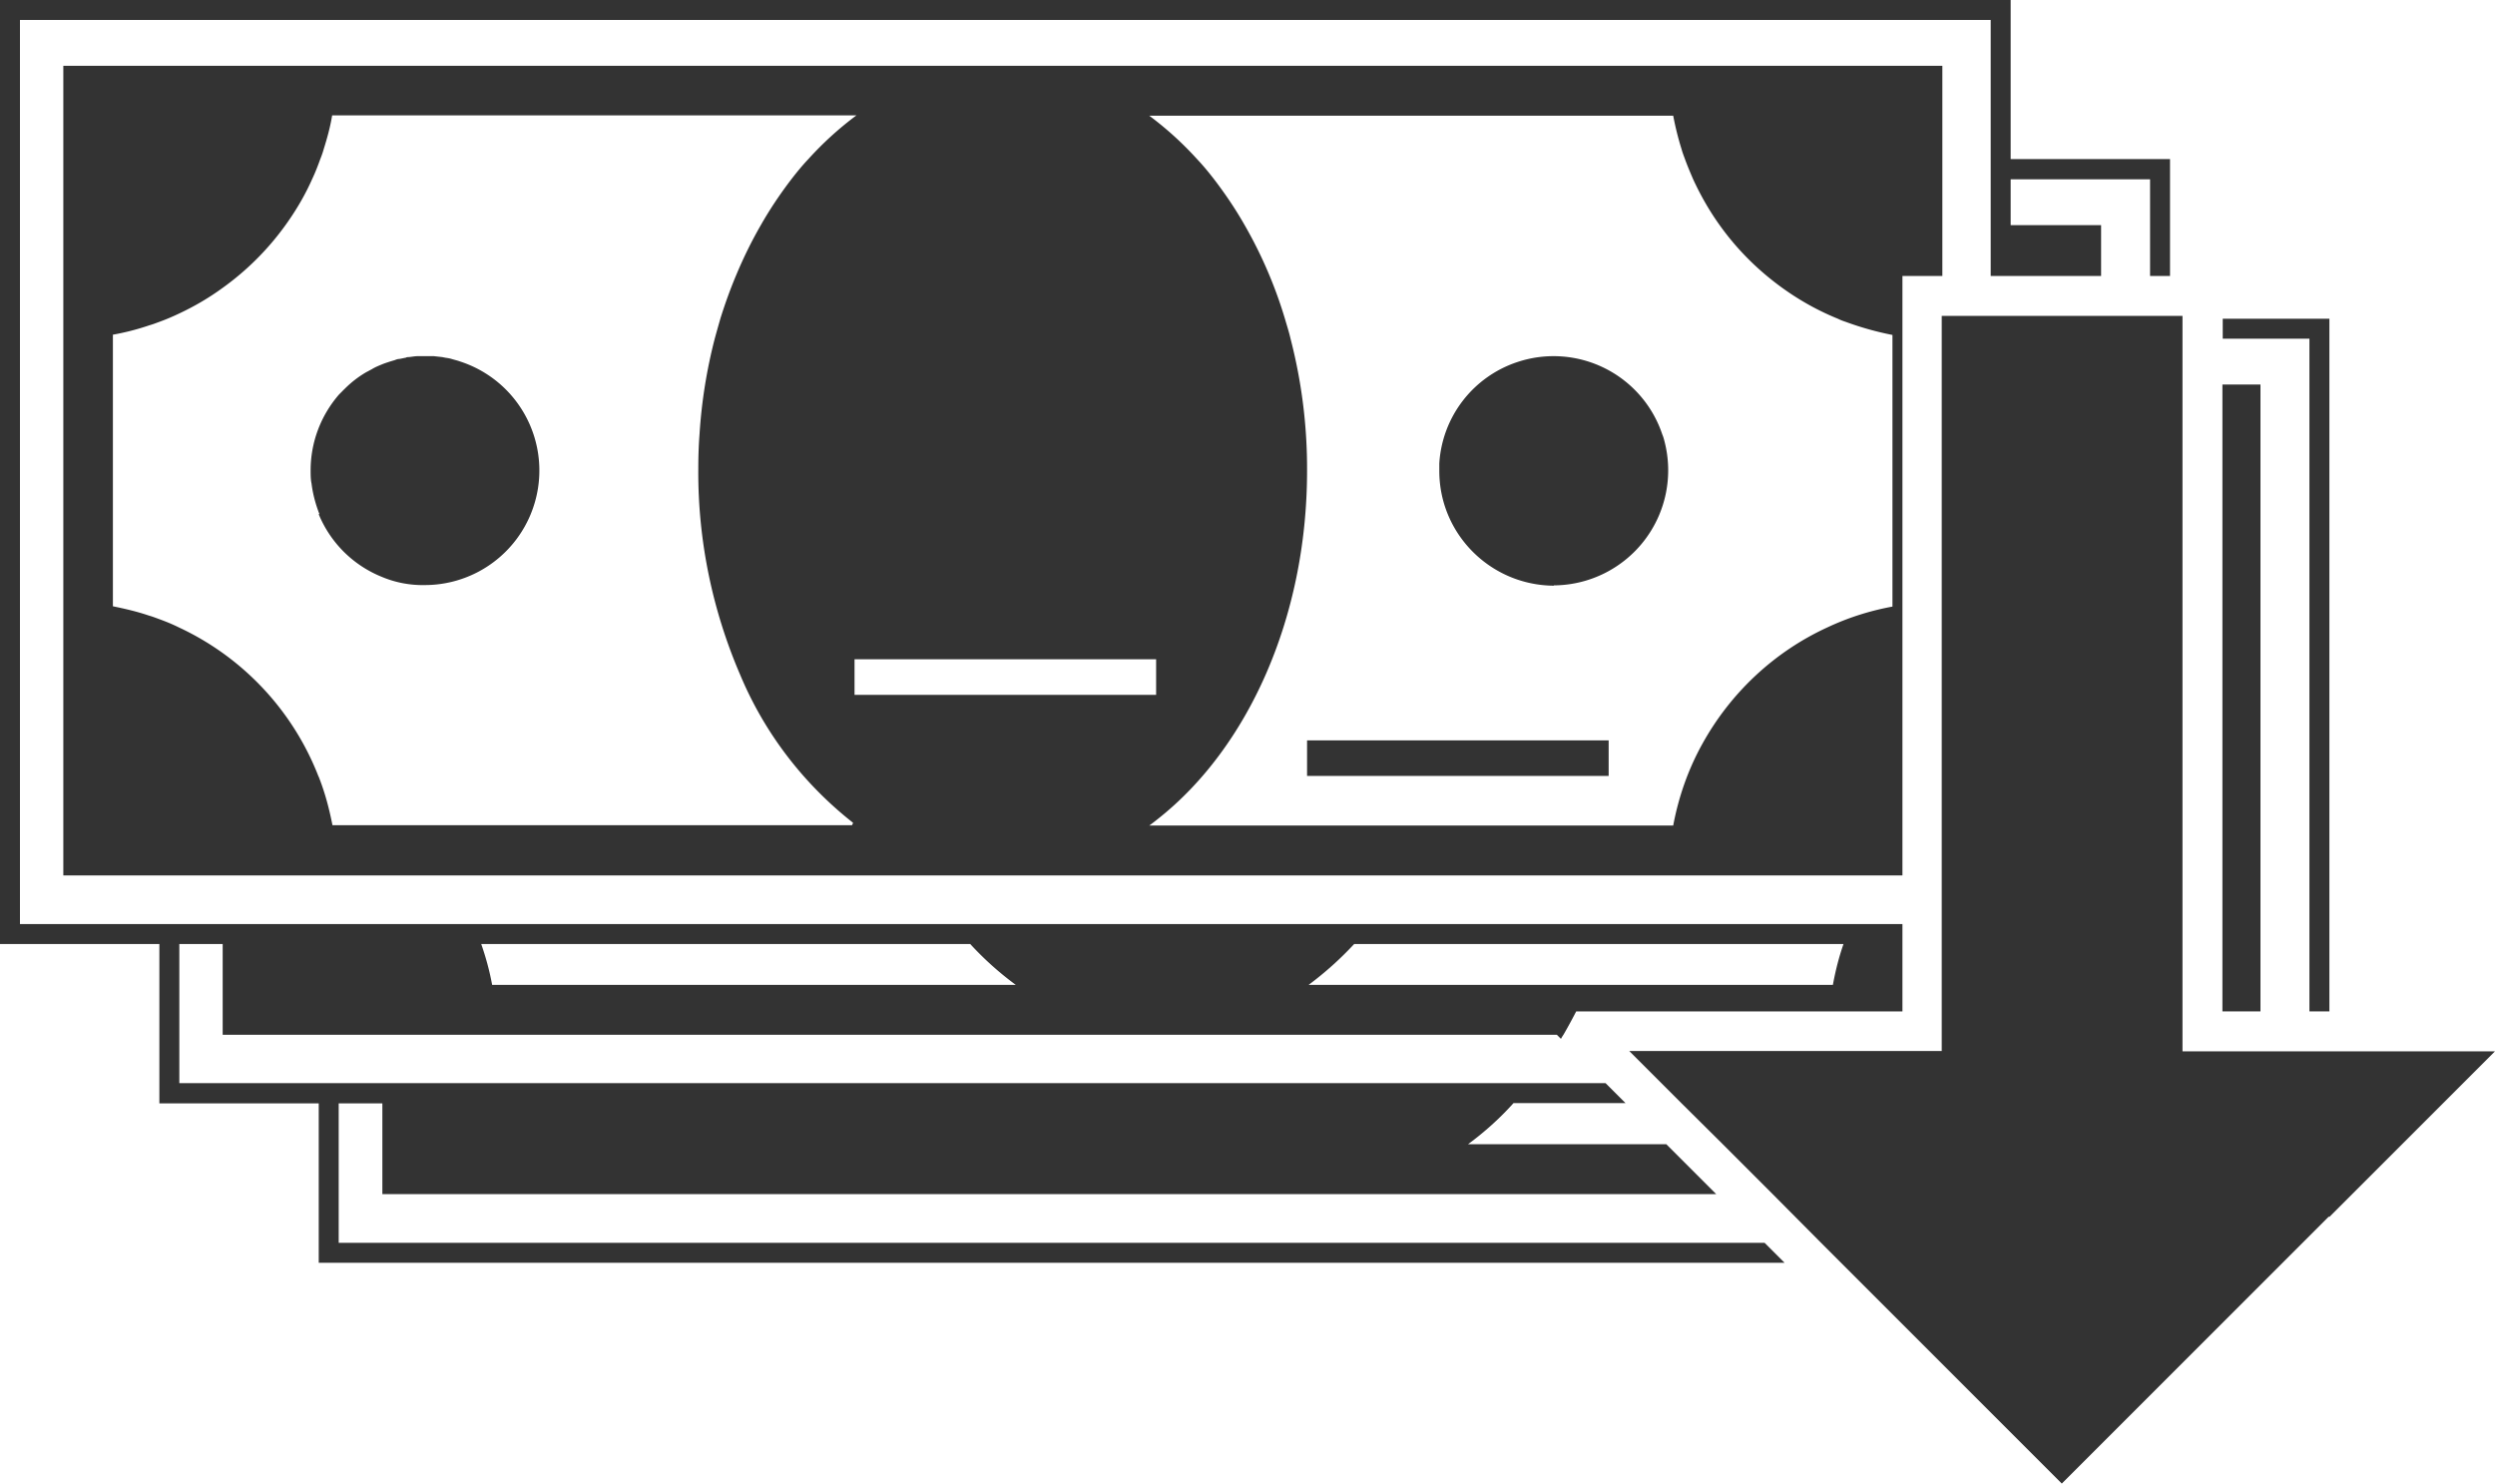
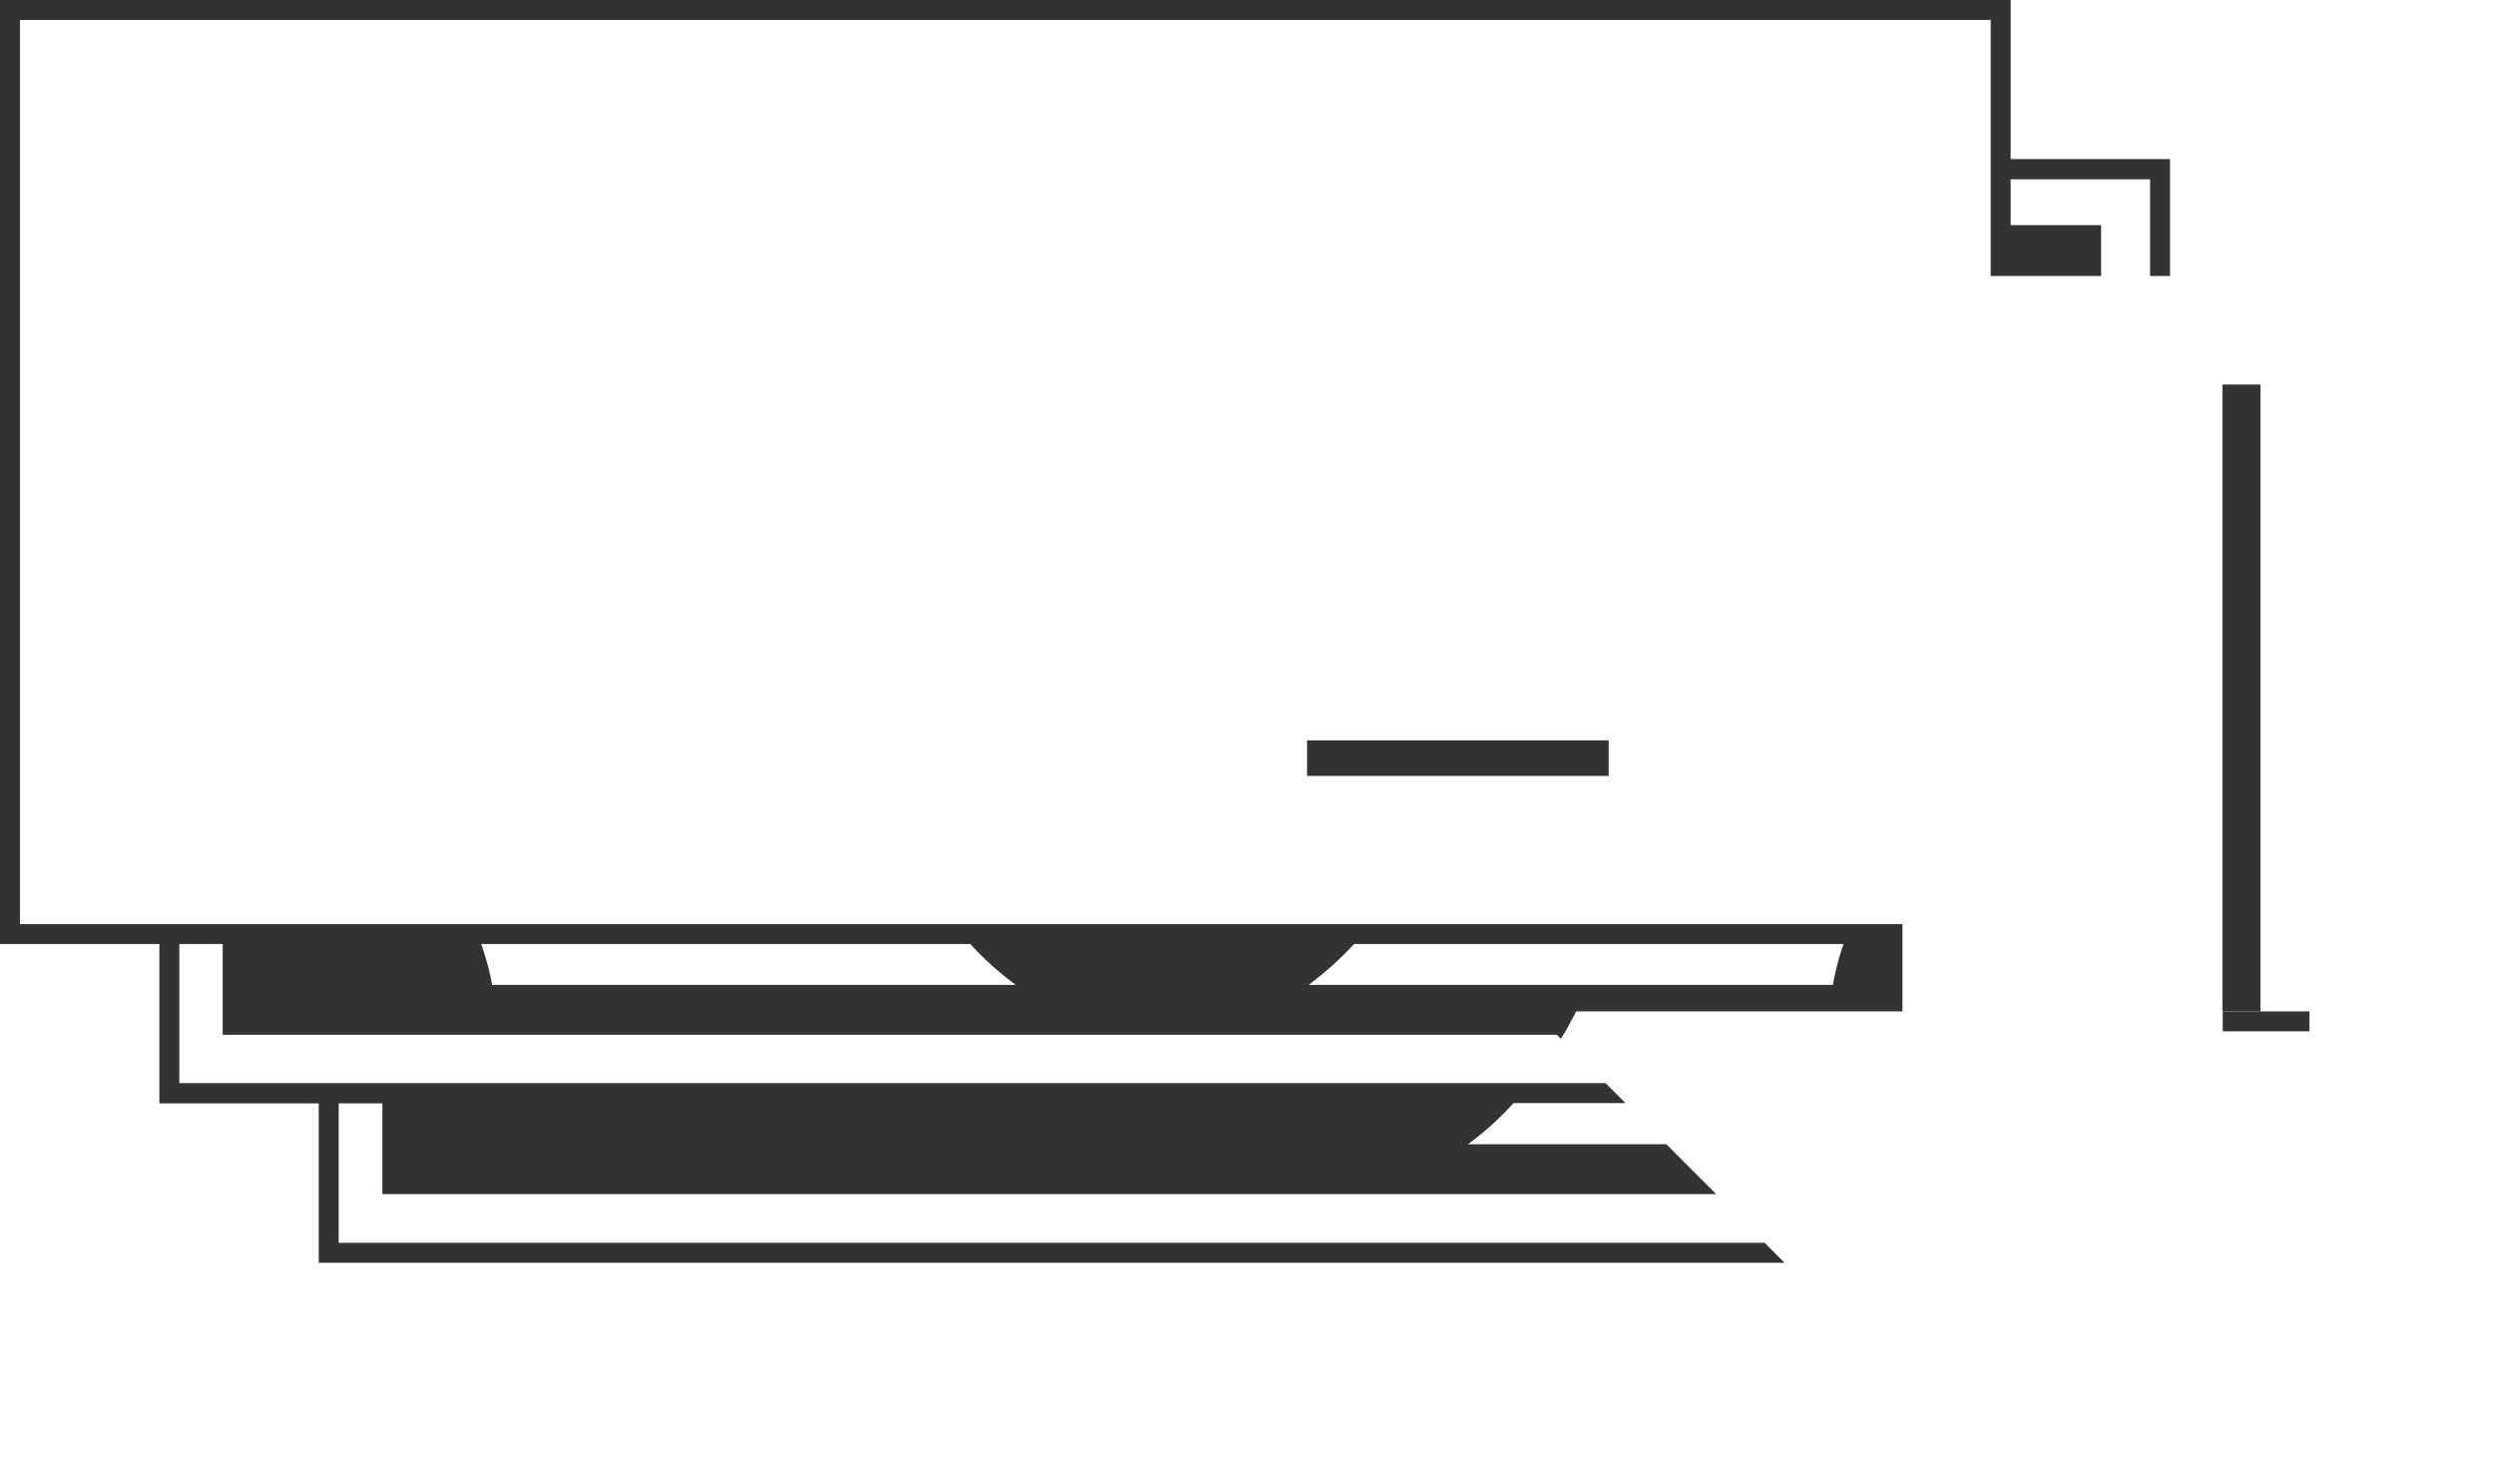
<svg xmlns="http://www.w3.org/2000/svg" id="Layer_1" viewBox="0 0 80 47.58">
  <defs>
    <style>.cls-1{fill:#333}</style>
  </defs>
  <g id="Group_1358">
    <path id="Path_1906" d="M10.86 39.85v-4.47h1.4v2.91h42.77l-1.6-1.6h-6.36c.53-.39 1.02-.83 1.46-1.32h3.59l-.32-.32-.32-.32H5.75v-4.46h1.39v2.91h42.78l.13.13s.05-.09.08-.13c.14-.24.28-.5.41-.75H61v-2.8H.64V.64h63.19v8.21h3.54V7.22h-2.9V5.75h4.47v3.1h.64V5.1h-5.11V0H0v30.27h5.11v5.11h5.11v5.11h47l-.64-.64H10.86Zm7.05-8.27h-2.13c-.08-.44-.2-.88-.35-1.31h15.68c.44.48.93.92 1.46 1.31H17.91Zm40.85 0h-16.8a10.752 10.752 0 0 0 1.46-1.31h15.69c-.15.43-.26.87-.34 1.31" class="cls-1" />
-     <path id="Path_1907" d="M74.05 32.43h.64V10.22h-3.42v.64h2.78v21.57Z" class="cls-1" />
+     <path id="Path_1907" d="M74.05 32.43h.64h-3.42v.64h2.78v21.57Z" class="cls-1" />
    <path id="Rectangle_1647" d="M71.26 12.33h1.22v20.1h-1.22z" class="cls-1" />
-     <path id="Path_1908" d="M4.79 28.07H61V8.85h1.28V2.11H2.03v25.96h2.76Zm22.84-5.79h-.23v-1.14h9.67v1.14h-9.44ZM53.65 3.71c.07.37.16.73.27 1.08.03.11.07.21.11.32.08.22.17.43.26.64.24.52.52 1.01.85 1.47.42.59.92 1.13 1.48 1.6.69.58 1.47 1.06 2.31 1.4.08.04.16.07.25.1.49.18.99.32 1.5.42v8.71c-.71.13-1.41.35-2.07.66-1.71.78-3.12 2.1-4.03 3.75-.45.81-.76 1.7-.93 2.61h-16.8c.1-.07.2-.15.3-.23 2.85-2.26 4.76-6.41 4.76-11.15a16.604 16.604 0 0 0-.53-4.23c-.05-.22-.12-.43-.18-.64a14.22 14.22 0 0 0-1.29-3c-.29-.51-.62-1-.98-1.47-.17-.22-.35-.44-.54-.64a10.663 10.663 0 0 0-1.54-1.4h16.81ZM3.63 10.73c.39-.07.78-.17 1.16-.3.11-.03.21-.07.32-.11.22-.08.43-.17.64-.27.49-.23.95-.5 1.39-.82.78-.56 1.46-1.24 2.02-2.02.33-.46.62-.95.85-1.47.1-.21.18-.42.26-.64.04-.1.08-.21.11-.32.11-.35.21-.71.27-1.08h16.81a10.663 10.663 0 0 0-1.54 1.4c-.19.2-.37.42-.54.64-.36.47-.69.96-.98 1.47-.3.52-.56 1.05-.79 1.6-.19.45-.36.92-.51 1.4-.06.21-.12.42-.18.64a16.3 16.3 0 0 0-.49 3.07c-.03.38-.04.77-.04 1.16-.01 2.25.45 4.48 1.34 6.55.78 1.87 2.03 3.5 3.62 4.75 0 .03-.02.05-.03.08H10.66c-.1-.51-.23-1.01-.42-1.5-.01-.03-.02-.05-.03-.07a8.777 8.777 0 0 0-4.47-4.77c-.2-.1-.42-.19-.64-.27-.11-.04-.21-.08-.32-.11-.38-.13-.77-.22-1.16-.3v-8.71Z" class="cls-1" />
-     <path id="Path_1909" d="M49.82 18.77a3.69 3.69 0 0 0 3.55-4.62c-.02-.08-.04-.15-.07-.22a3.674 3.674 0 0 0-4.65-2.32 3.658 3.658 0 0 0-2.5 3.25v.24c0 2.03 1.65 3.67 3.68 3.68" class="cls-1" />
-     <path id="Path_1910" d="M10.22 16.49c.38.92 1.11 1.64 2.03 2.01.43.18.9.27 1.37.26a3.674 3.674 0 0 0 1.13-7.17c-.08-.03-.17-.05-.27-.08-.06-.02-.13-.03-.2-.04l-.1-.02-.27-.03h-.51c-.1 0-.19.02-.29.03-.03 0-.07 0-.1.02-.07.01-.14.03-.21.04-.05 0-.1.02-.15.04a5.052 5.052 0 0 0-.37.12c-.12.05-.25.1-.36.17-.06.03-.11.06-.17.09-.26.15-.49.33-.7.54l-.03.03s-.02.01-.02.02l-.13.13c-.59.68-.91 1.54-.91 2.43 0 .14 0 .29.03.43.04.33.13.66.25.97" class="cls-1" />
    <path id="Path_1911" d="M41.91 23.74v1.14h9.67v-1.14h-9.67Z" class="cls-1" />
-     <path id="Path_1912" d="M74.69 39.02 80 33.71H69.98V10.13h-7.72V33.7H52.24l.26.26.77.77.32.32.05.05.27.27 1.32 1.31 1.6 1.6 1.55 1.56.64.64 7.09 7.09 7.09-7.09 1.47-1.47Z" class="cls-1" />
  </g>
</svg>